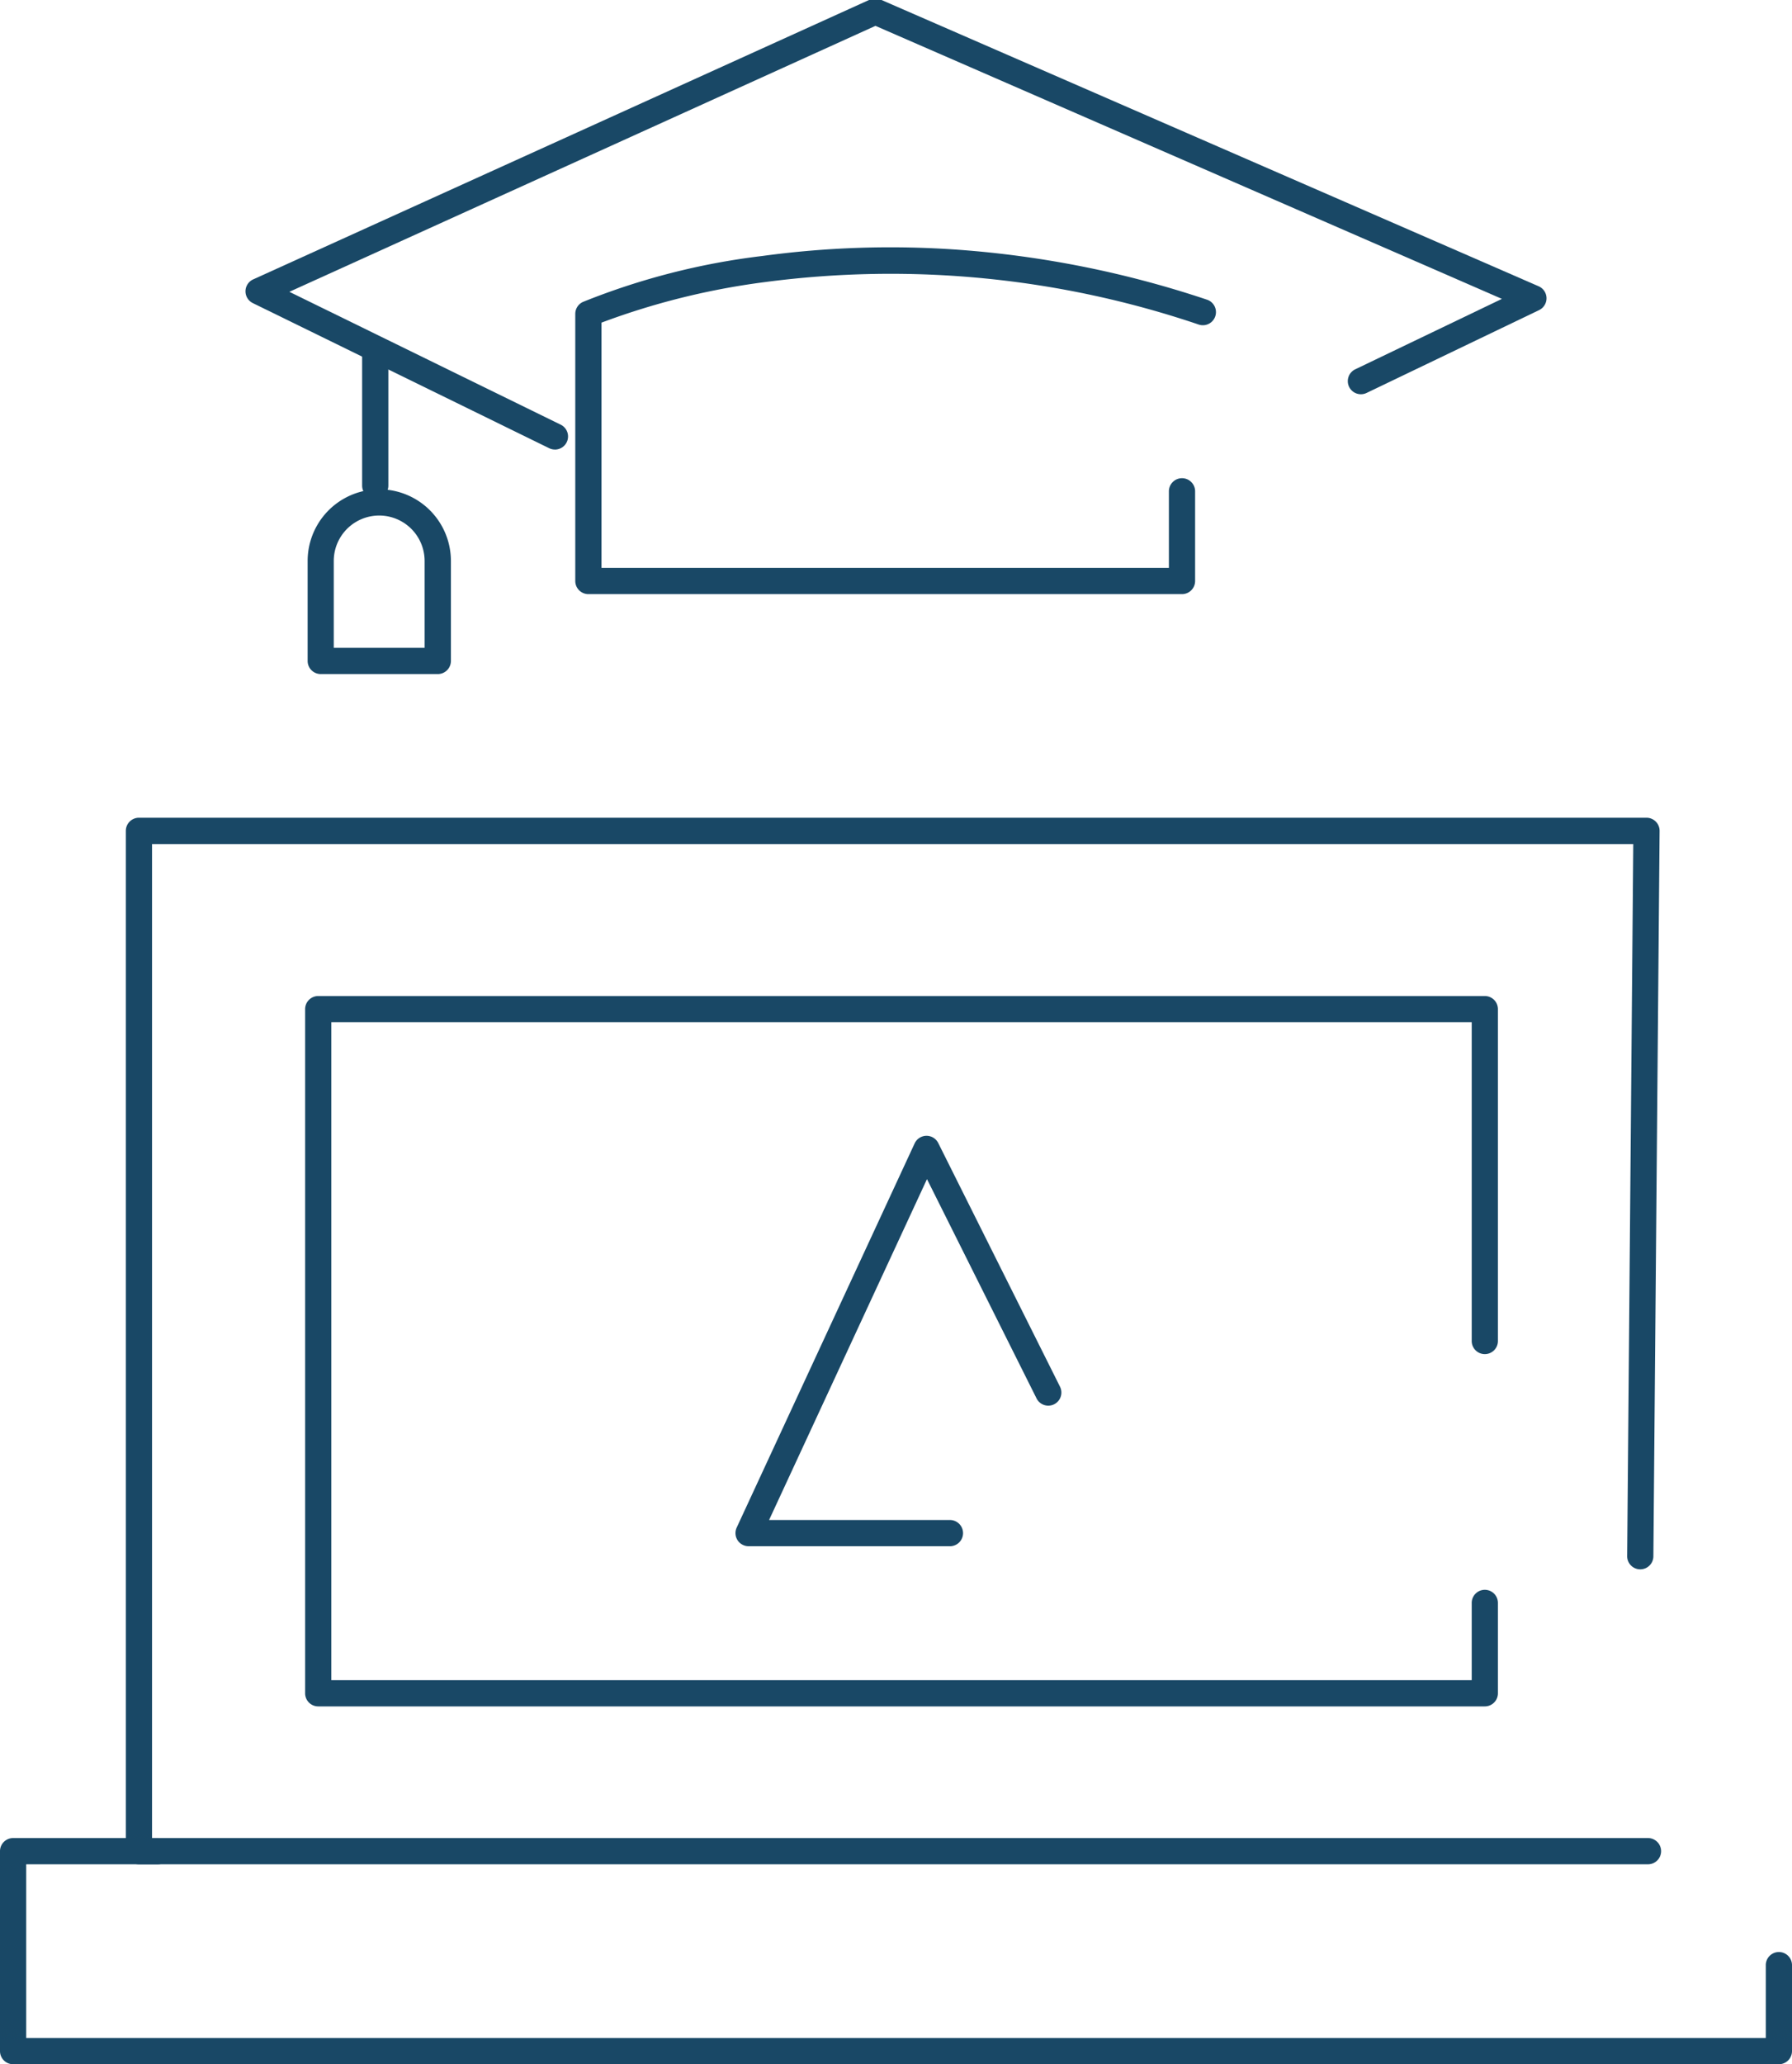
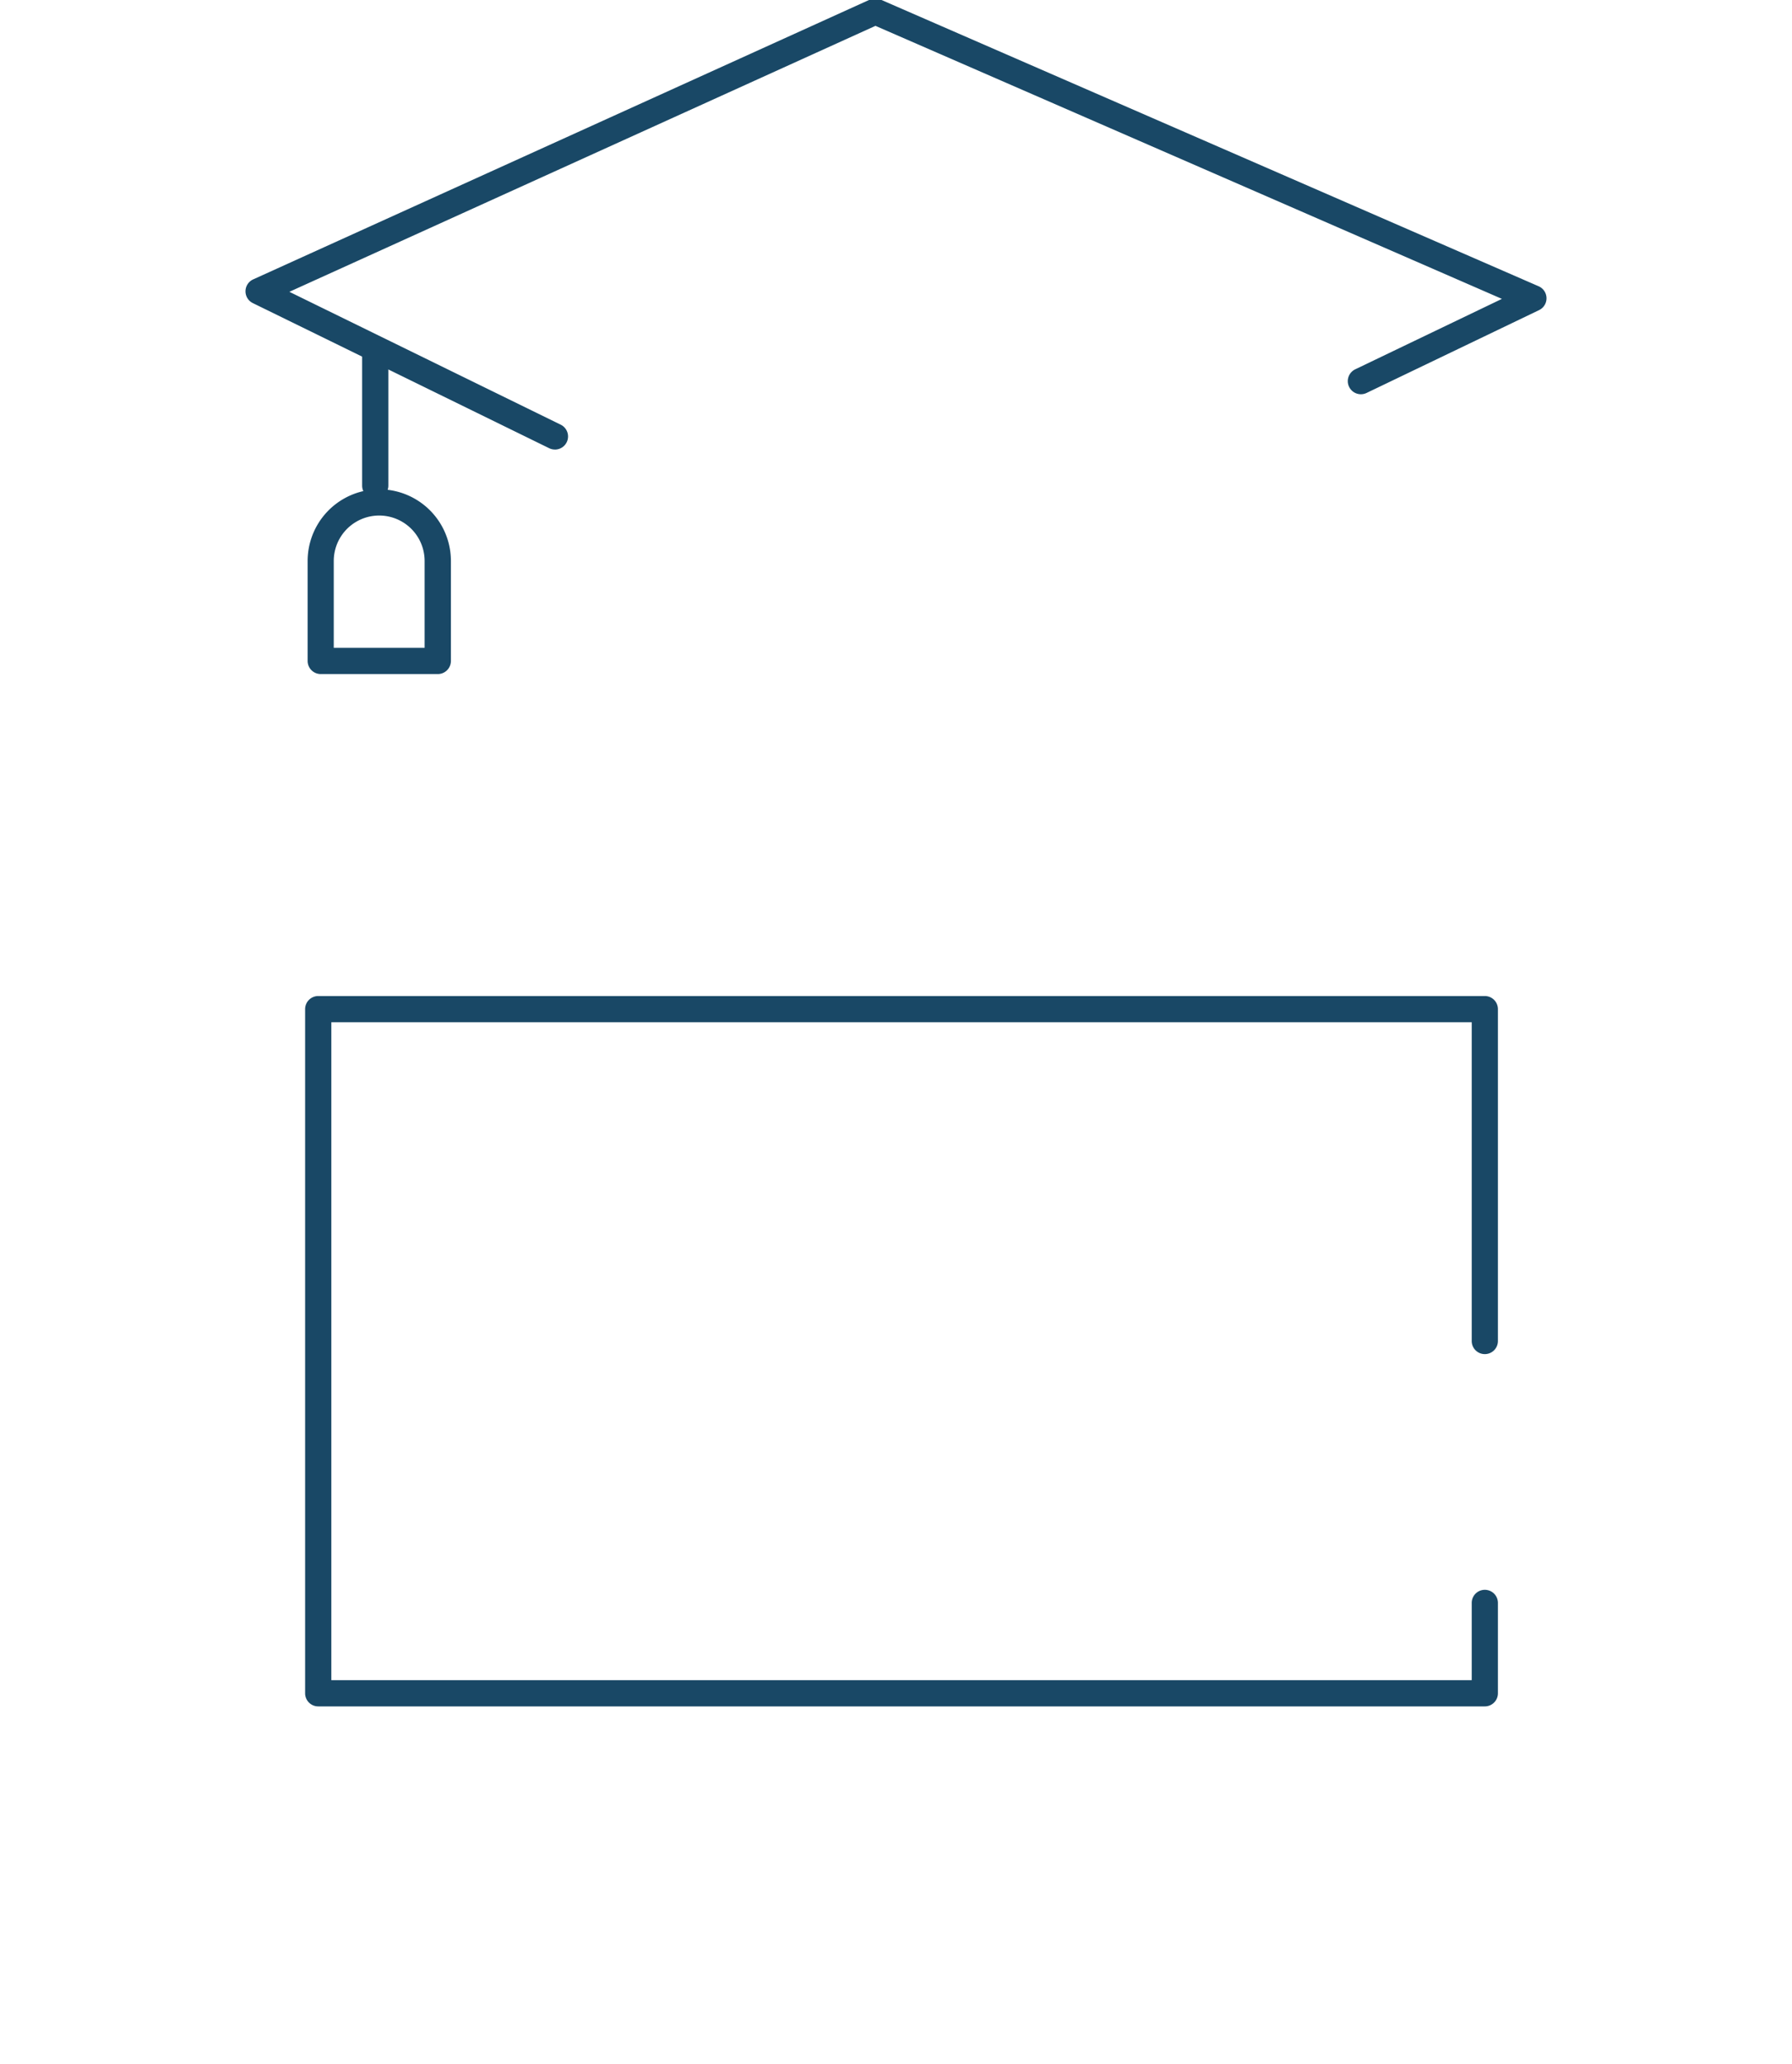
<svg xmlns="http://www.w3.org/2000/svg" width="102.562" height="118.082" viewBox="0 0 102.562 118.082">
  <defs>
    <clipPath id="clip-path">
      <rect id="Retângulo_3070" data-name="Retângulo 3070" width="102.379" height="117.991" transform="translate(0 0)" fill="none" />
    </clipPath>
  </defs>
  <g id="Grupo_3473" data-name="Grupo 3473" transform="translate(0.092)">
-     <path id="Caminho_11493" data-name="Caminho 11493" d="M92.336,95.206H5.968a.75.75,0,0,1-.75-.75V36.089a.75.75,0,0,1,.75-.75H92.249A.75.75,0,0,1,93,36.1l-.356,41.49a.75.75,0,0,1-1.5-.013l.349-40.733H6.718V93.706H92.336a.75.75,0,0,1,0,1.5Z" transform="translate(1.892 11.439)" fill="#194866" />
-     <path id="Caminho_11494" data-name="Caminho 11494" d="M101.562,92.595H.5a.75.75,0,0,1-.75-.75V80.408a.75.75,0,0,1,.75-.75H8.777a.75.75,0,0,1,0,1.5H1.25v9.937h99.562V86.927a.75.75,0,0,1,1.5,0v4.918A.75.75,0,0,1,101.562,92.595Z" transform="translate(0.158 25.487)" fill="#194866" />
    <path id="Caminho_11495" data-name="Caminho 11495" d="M80.528,83.719H13.76a.75.75,0,0,1-.75-.75V43.833a.75.75,0,0,1,.75-.75H80.528a.75.75,0,0,1,.75.75V62.817a.75.75,0,0,1-1.5,0V44.583H14.51V82.219H79.778V77.8a.75.75,0,0,1,1.5,0v5.166A.75.75,0,0,1,80.528,83.719Z" transform="translate(4.361 13.894)" fill="#194866" />
    <g id="Grupo_3469" data-name="Grupo 3469" transform="translate(0 0)" clip-path="url(#clip-path)">
      <path id="Caminho_11496" data-name="Caminho 11496" d="M28.127,25.556a.747.747,0,0,1-.329-.076l-16.959-8.3a.75.75,0,0,1,.02-1.357L46.157-.183a.75.75,0,0,1,.609,0l37.663,16.4a.75.75,0,0,1,.025,1.364l-9.859,4.732a.75.75,0,1,1-.649-1.352l8.381-4.023L46.473,1.32,12.929,16.534l15.529,7.6a.75.75,0,0,1-.33,1.424Z" transform="translate(3.54 0.159)" fill="#194866" />
-       <path id="Caminho_11497" data-name="Caminho 11497" d="M59.475,30.4H25.5a.75.75,0,0,1-.75-.75V14.368a.75.75,0,0,1,.441-.683,40.147,40.147,0,0,1,10.243-2.625,54.417,54.417,0,0,1,11.3-.355,57.98,57.98,0,0,1,14.162,2.849.75.75,0,1,1-.474,1.423,54.959,54.959,0,0,0-24.782-2.431,41.859,41.859,0,0,0-9.389,2.324V28.9H58.725V24.519a.75.75,0,0,1,1.5,0v5.127A.75.75,0,0,1,59.475,30.4Z" transform="translate(8.083 3.586)" fill="#194866" />
      <path id="Linha_77" data-name="Linha 77" d="M0,8.386a.75.75,0,0,1-.75-.75V0A.75.75,0,0,1,0-.75.75.75,0,0,1,.75,0V7.636A.75.75,0,0,1,0,8.386Z" transform="translate(21.384 20.143)" fill="#194866" />
      <path id="Caminho_11498" data-name="Caminho 11498" d="M20.57,31.642h-6.7a.75.75,0,0,1-.75-.75V25.174a4.1,4.1,0,1,1,8.2,0v5.718A.75.75,0,0,1,20.57,31.642Zm-5.955-1.5h5.2V25.174a2.6,2.6,0,1,0-5.2,0Z" transform="translate(4.395 6.917)" fill="#194866" />
-       <path id="Caminho_11499" data-name="Caminho 11499" d="M43.987,72.632H32.462a.75.75,0,0,1-.68-1.065L41.967,49.589a.75.75,0,0,1,1.351-.02l6.968,13.937a.75.75,0,1,1-1.342.671L42.673,51.633l-9.037,19.5H43.987a.75.75,0,0,1,0,1.5Z" transform="translate(10.289 15.818)" fill="#194866" />
    </g>
  </g>
</svg>